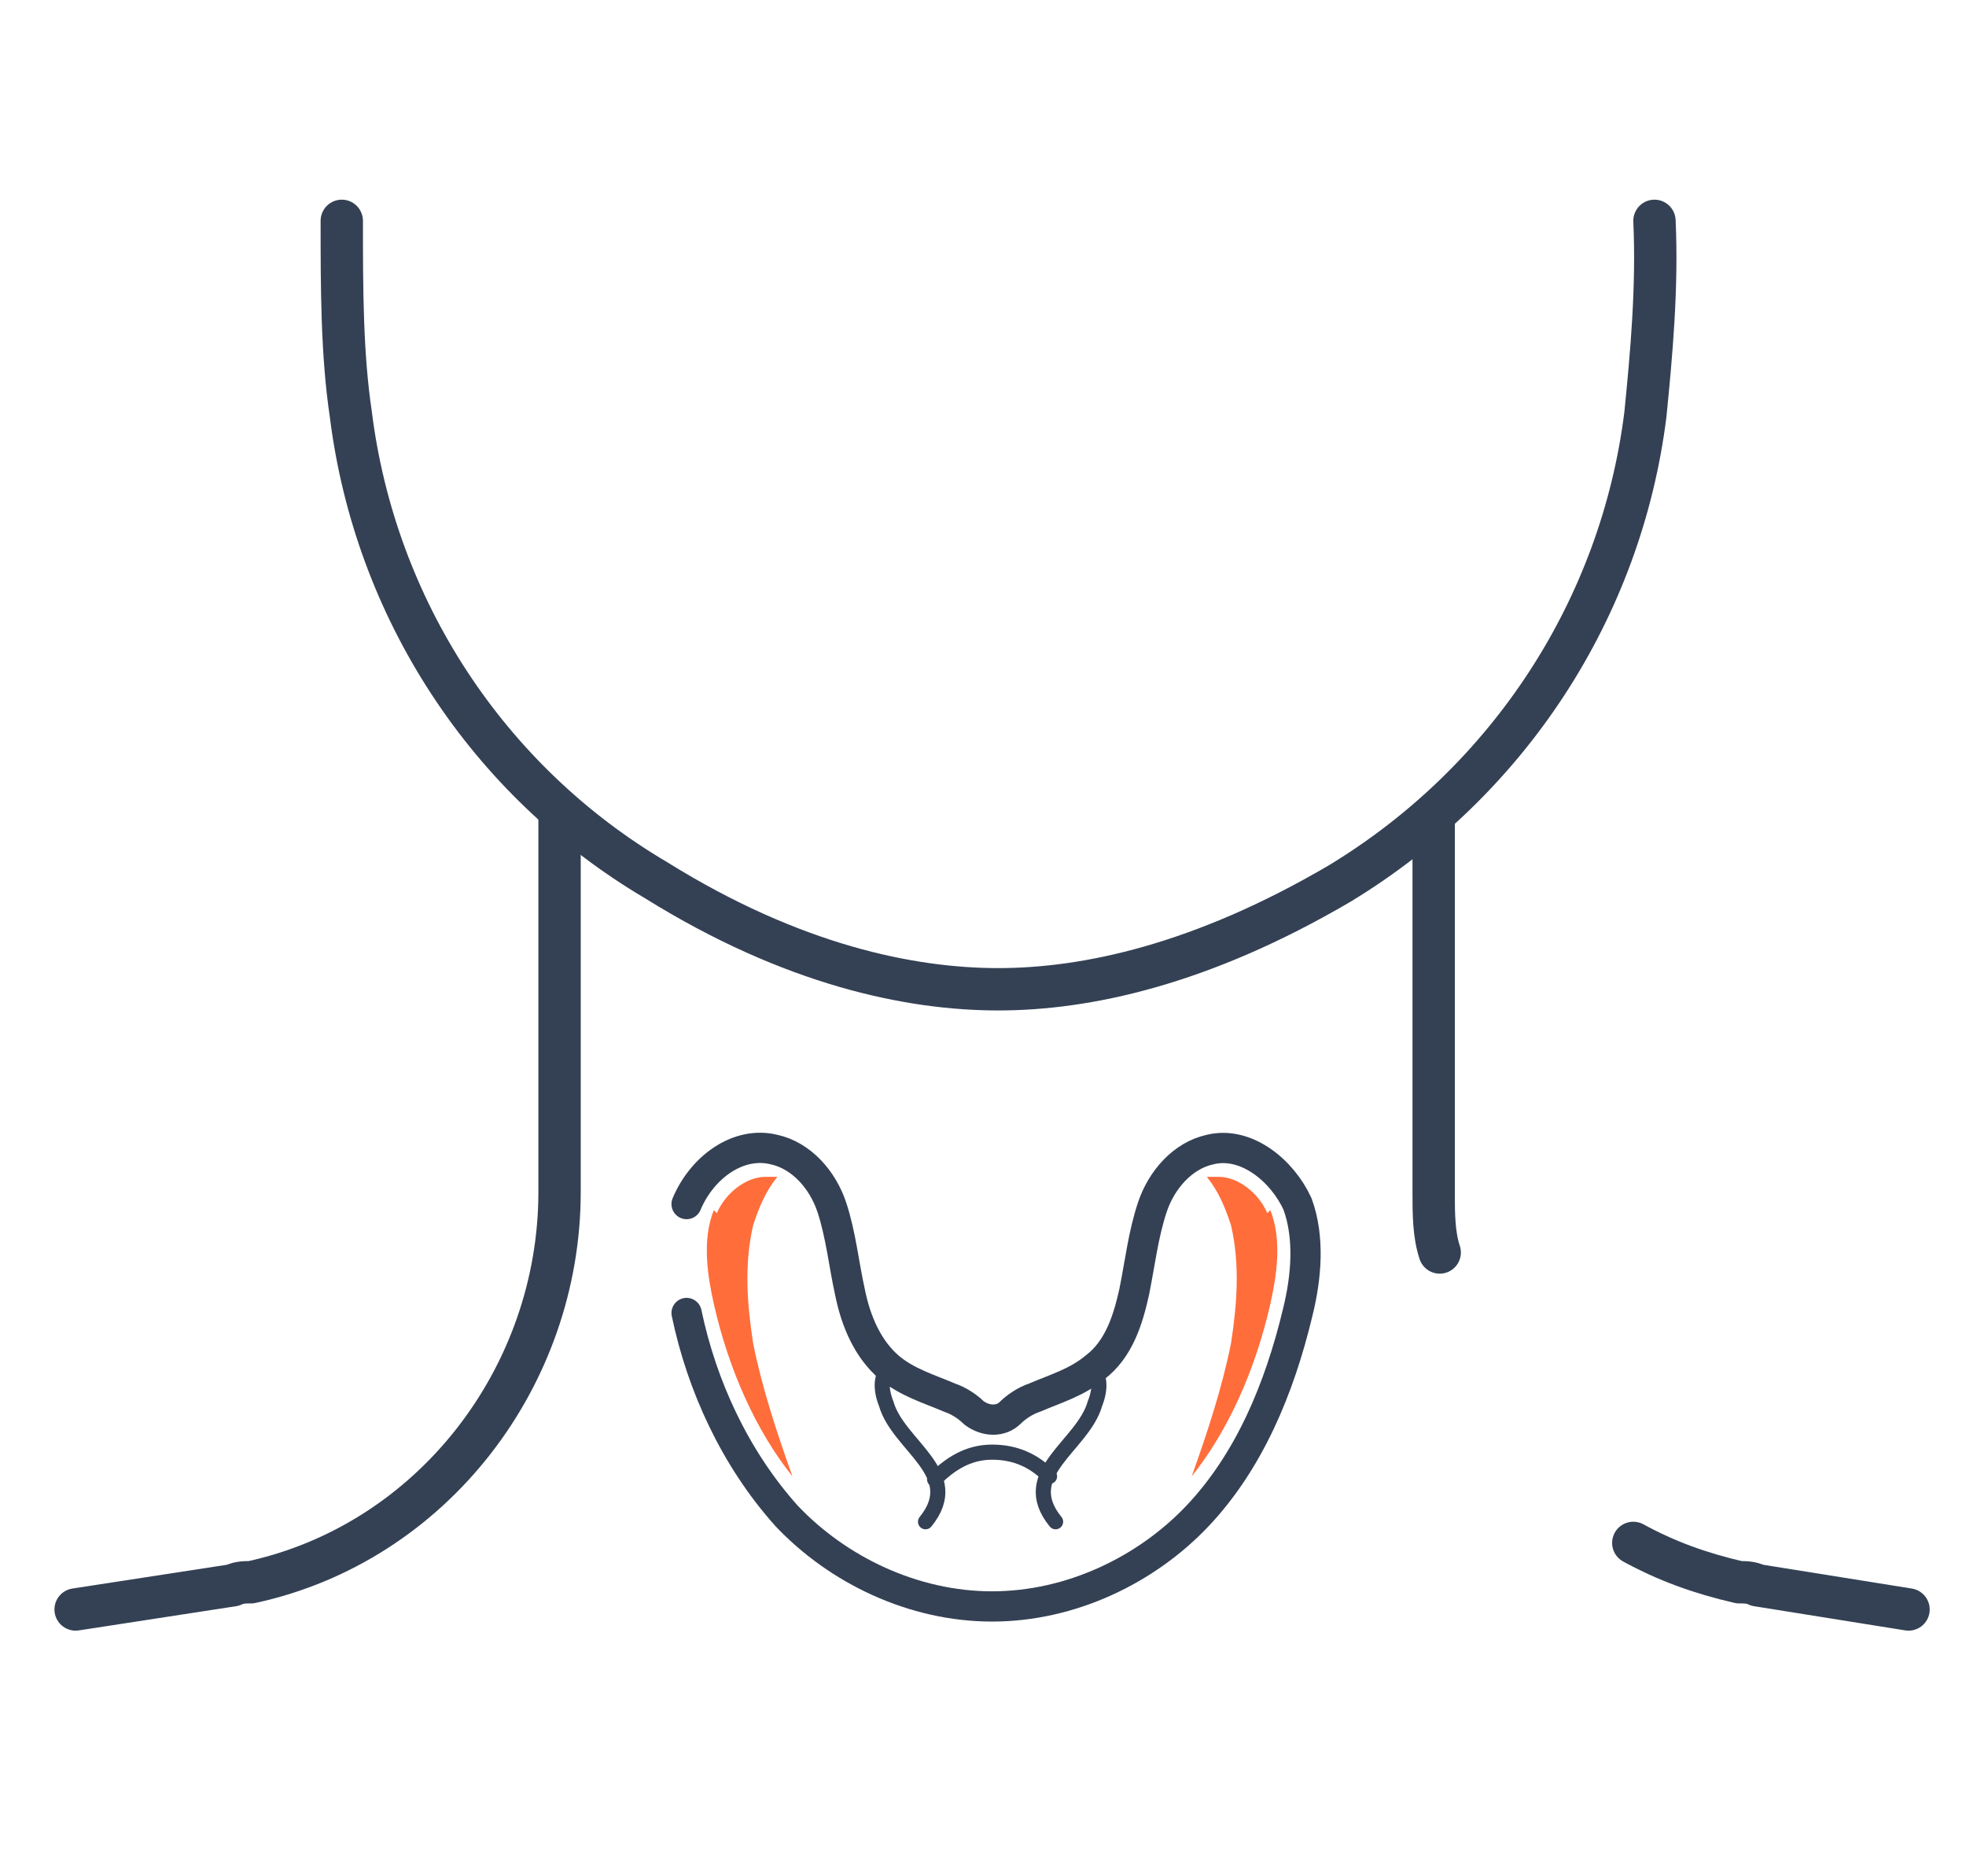
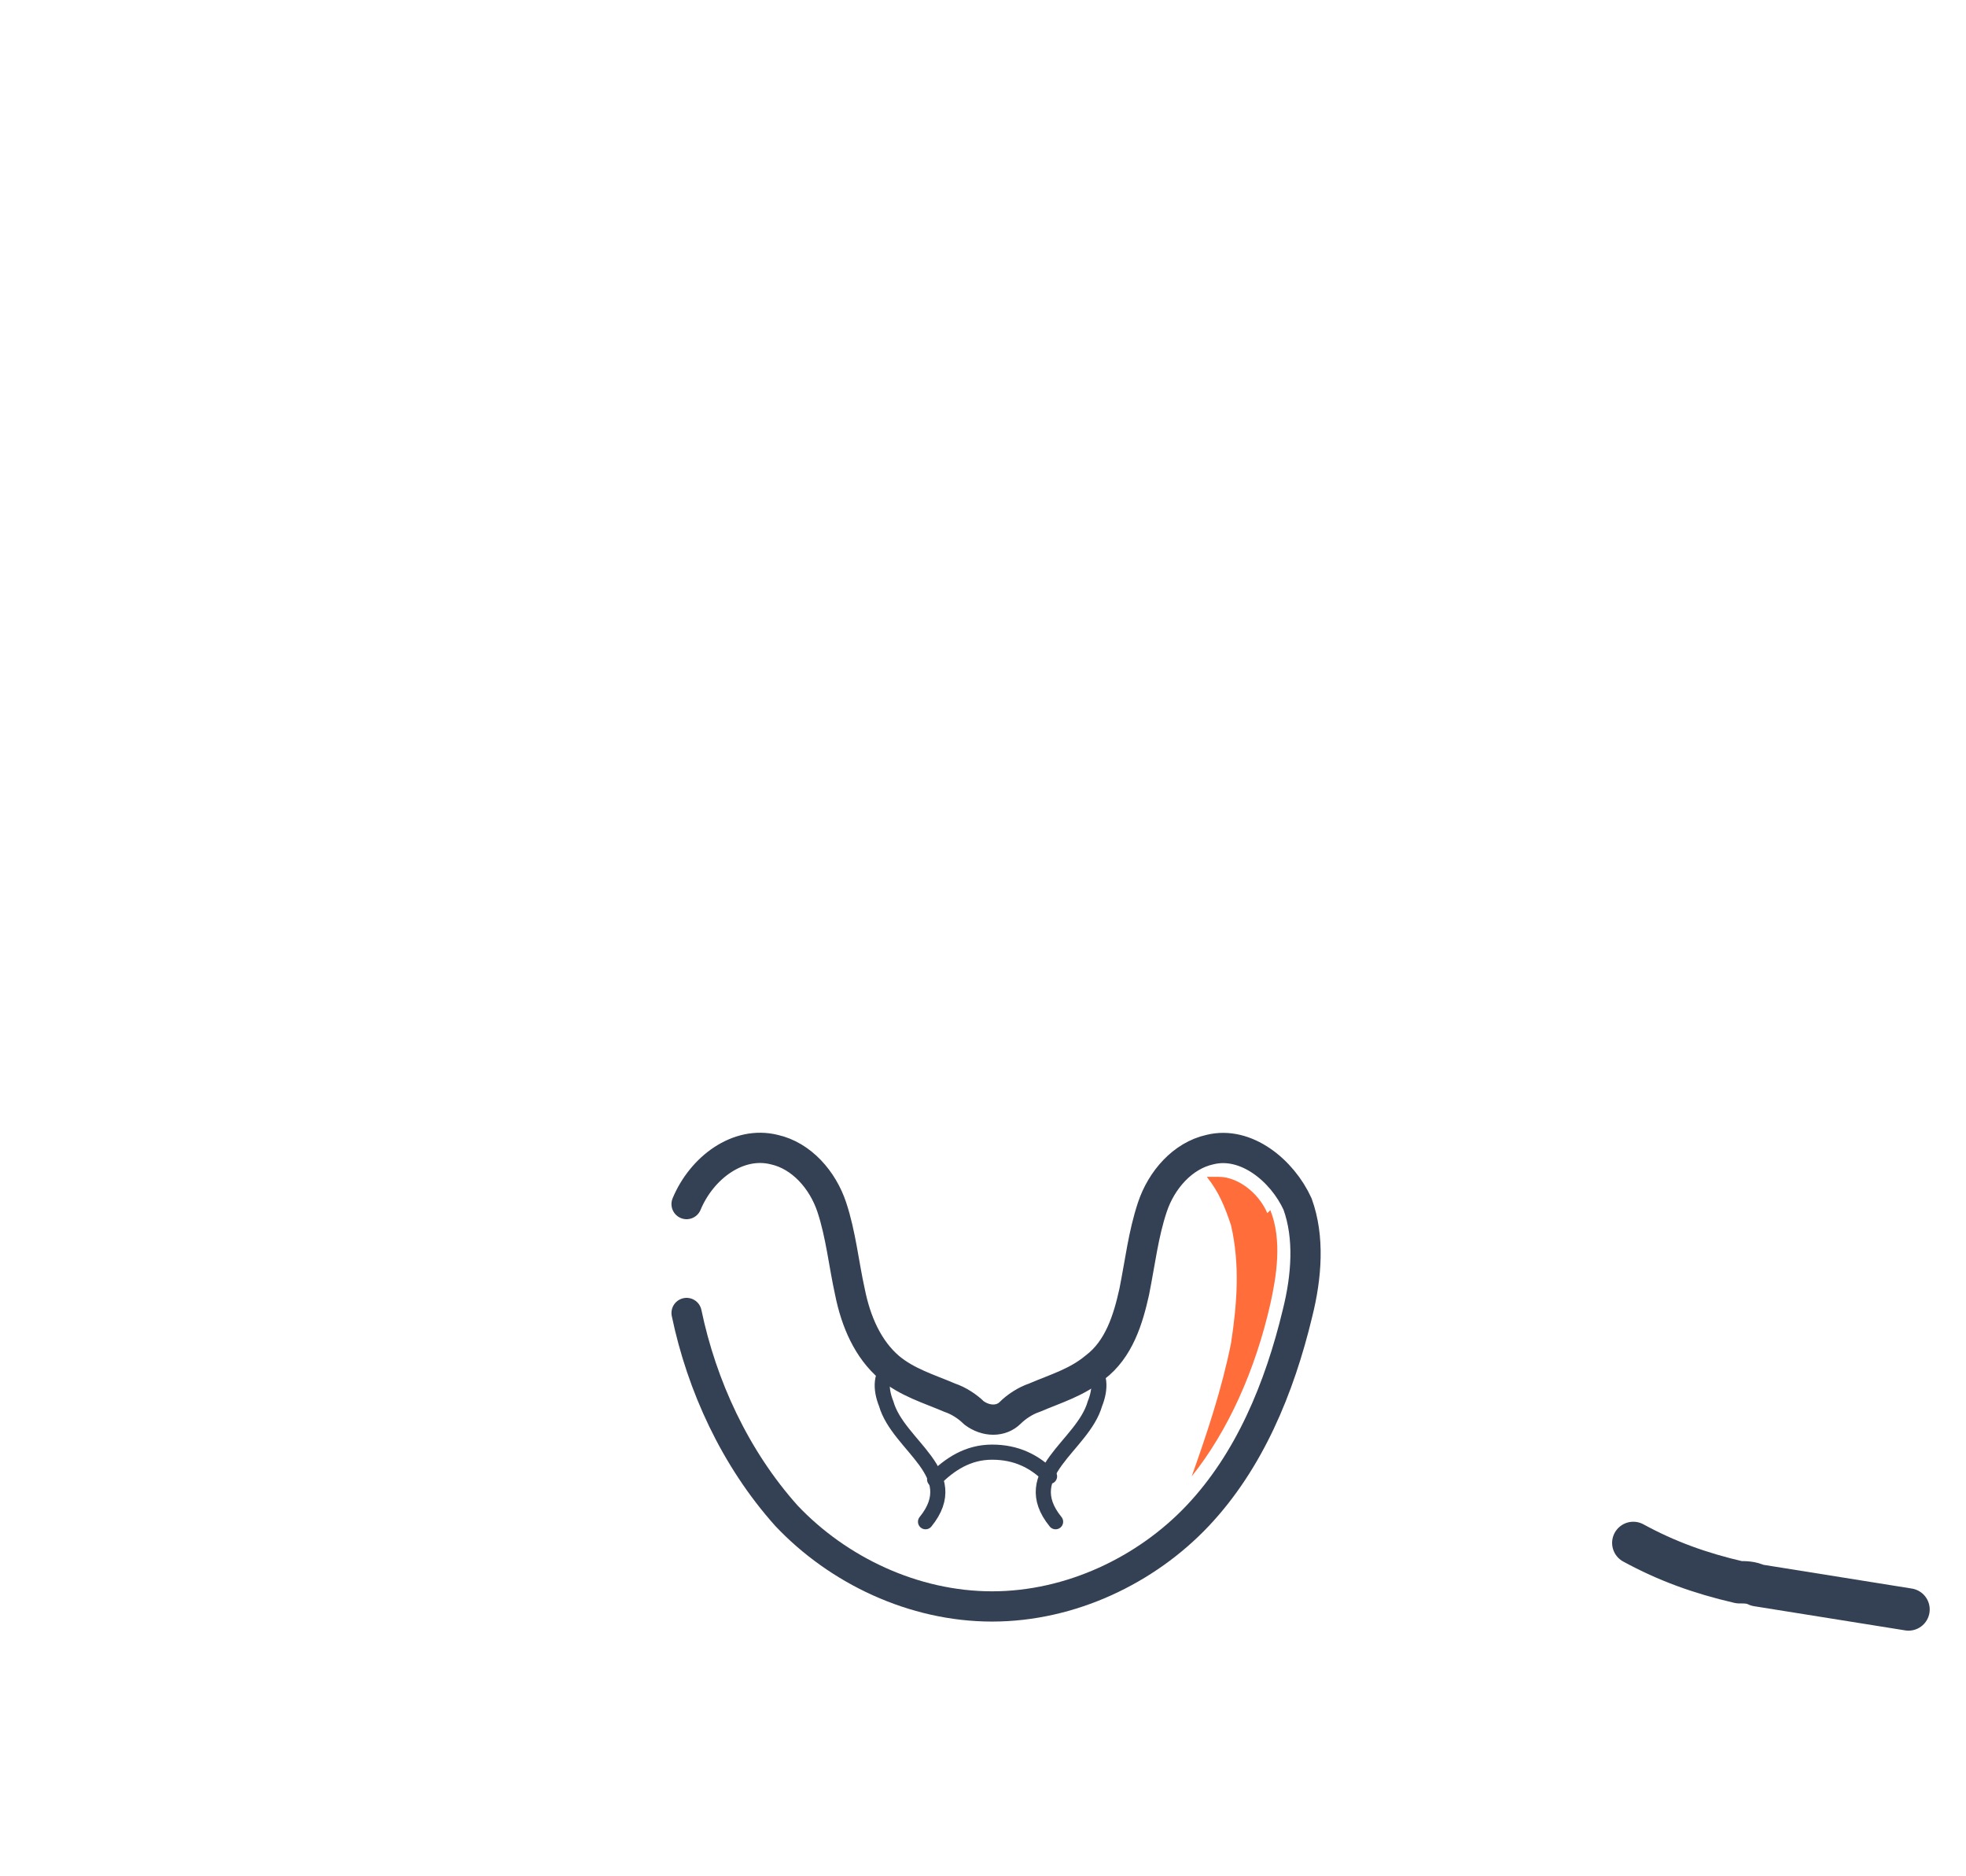
<svg xmlns="http://www.w3.org/2000/svg" id="_レイヤー_1" version="1.1" viewBox="0 0 65 62">
  <defs>
    <style>
      .st0 {
        stroke-width: .5px;
      }

      .st0, .st1, .st2 {
        fill: none;
        stroke: #344154;
        stroke-linecap: round;
        stroke-linejoin: round;
      }

      .st3 {
        fill: #ff6d3b;
      }

      .st2 {
        stroke-width: 1.4px;
      }
    </style>
  </defs>
-   <path class="st2" d="M11.3,7.3c0,2.2,0,4.4.3,6.4.8,6.4,4.5,12.1,10.1,15.4h0c4.5,2.8,8.4,3.6,11.3,3.6s6.7-.8,11.3-3.5h0c5.6-3.4,9.3-9.1,10.1-15.5.2-2,.4-4.2.3-6.4" />
  <path class="st2" d="M54,51c1.1.6,2.2,1,3.5,1.3.2,0,.4,0,.6.1l5,.8" />
-   <path class="st2" d="M47.4,27.1v12.3c0,.7,0,1.4.2,2" />
-   <path class="st2" d="M18.5,27.1v12.3c0,6.1-4.2,11.6-10.2,12.9-.2,0-.4,0-.6.1l-5.2.8" />
  <path class="st1" d="M22.7,43.4c.5,2.4,1.6,4.8,3.3,6.7,1.7,1.8,4.2,3,6.8,3s5.1-1.2,6.8-3c1.7-1.8,2.7-4.2,3.3-6.7.3-1.2.4-2.5,0-3.6-.5-1.1-1.7-2.1-2.9-1.8-.9.2-1.6,1-1.9,1.9-.3.9-.4,1.8-.6,2.8-.2.9-.5,1.9-1.3,2.5-.6.5-1.3.7-2,1-.3.1-.6.3-.8.5-.3.3-.8.3-1.2,0-.2-.2-.5-.4-.8-.5-.7-.3-1.4-.5-2-1-.7-.6-1.1-1.5-1.3-2.5-.2-.9-.3-1.9-.6-2.8-.3-.9-1-1.7-1.9-1.9-1.2-.3-2.4.6-2.9,1.8" />
  <path class="st0" d="M36,45.1c.4.3.4.8.2,1.3-.4,1.4-2.6,2.3-1.3,3.9" />
  <path class="st0" d="M29.5,45.1c-.4.3-.4.8-.2,1.3.4,1.4,2.6,2.3,1.3,3.9" />
  <path class="st0" d="M30.9,48.9c.5-.5,1.1-.9,1.9-.9s1.4.3,1.9.8" />
  <path class="st3" d="M41.9,40.1c-.3-.7-1-1.2-1.6-1.2s-.1,0-.2,0c0,0-.1,0-.2,0,.4.5.6,1,.8,1.6.3,1.3.2,2.6,0,3.9-.3,1.5-.8,3-1.3,4.4,1.2-1.5,2.1-3.5,2.6-5.7.2-.9.4-2.1,0-3.1Z" />
-   <path class="st3" d="M23.7,40.1c.3-.7,1-1.2,1.6-1.2s.1,0,.2,0c0,0,.1,0,.2,0-.4.5-.6,1-.8,1.6-.3,1.3-.2,2.6,0,3.9.3,1.5.8,3,1.3,4.4-1.2-1.5-2.1-3.5-2.6-5.7-.2-.9-.4-2.1,0-3.1Z" />
</svg>